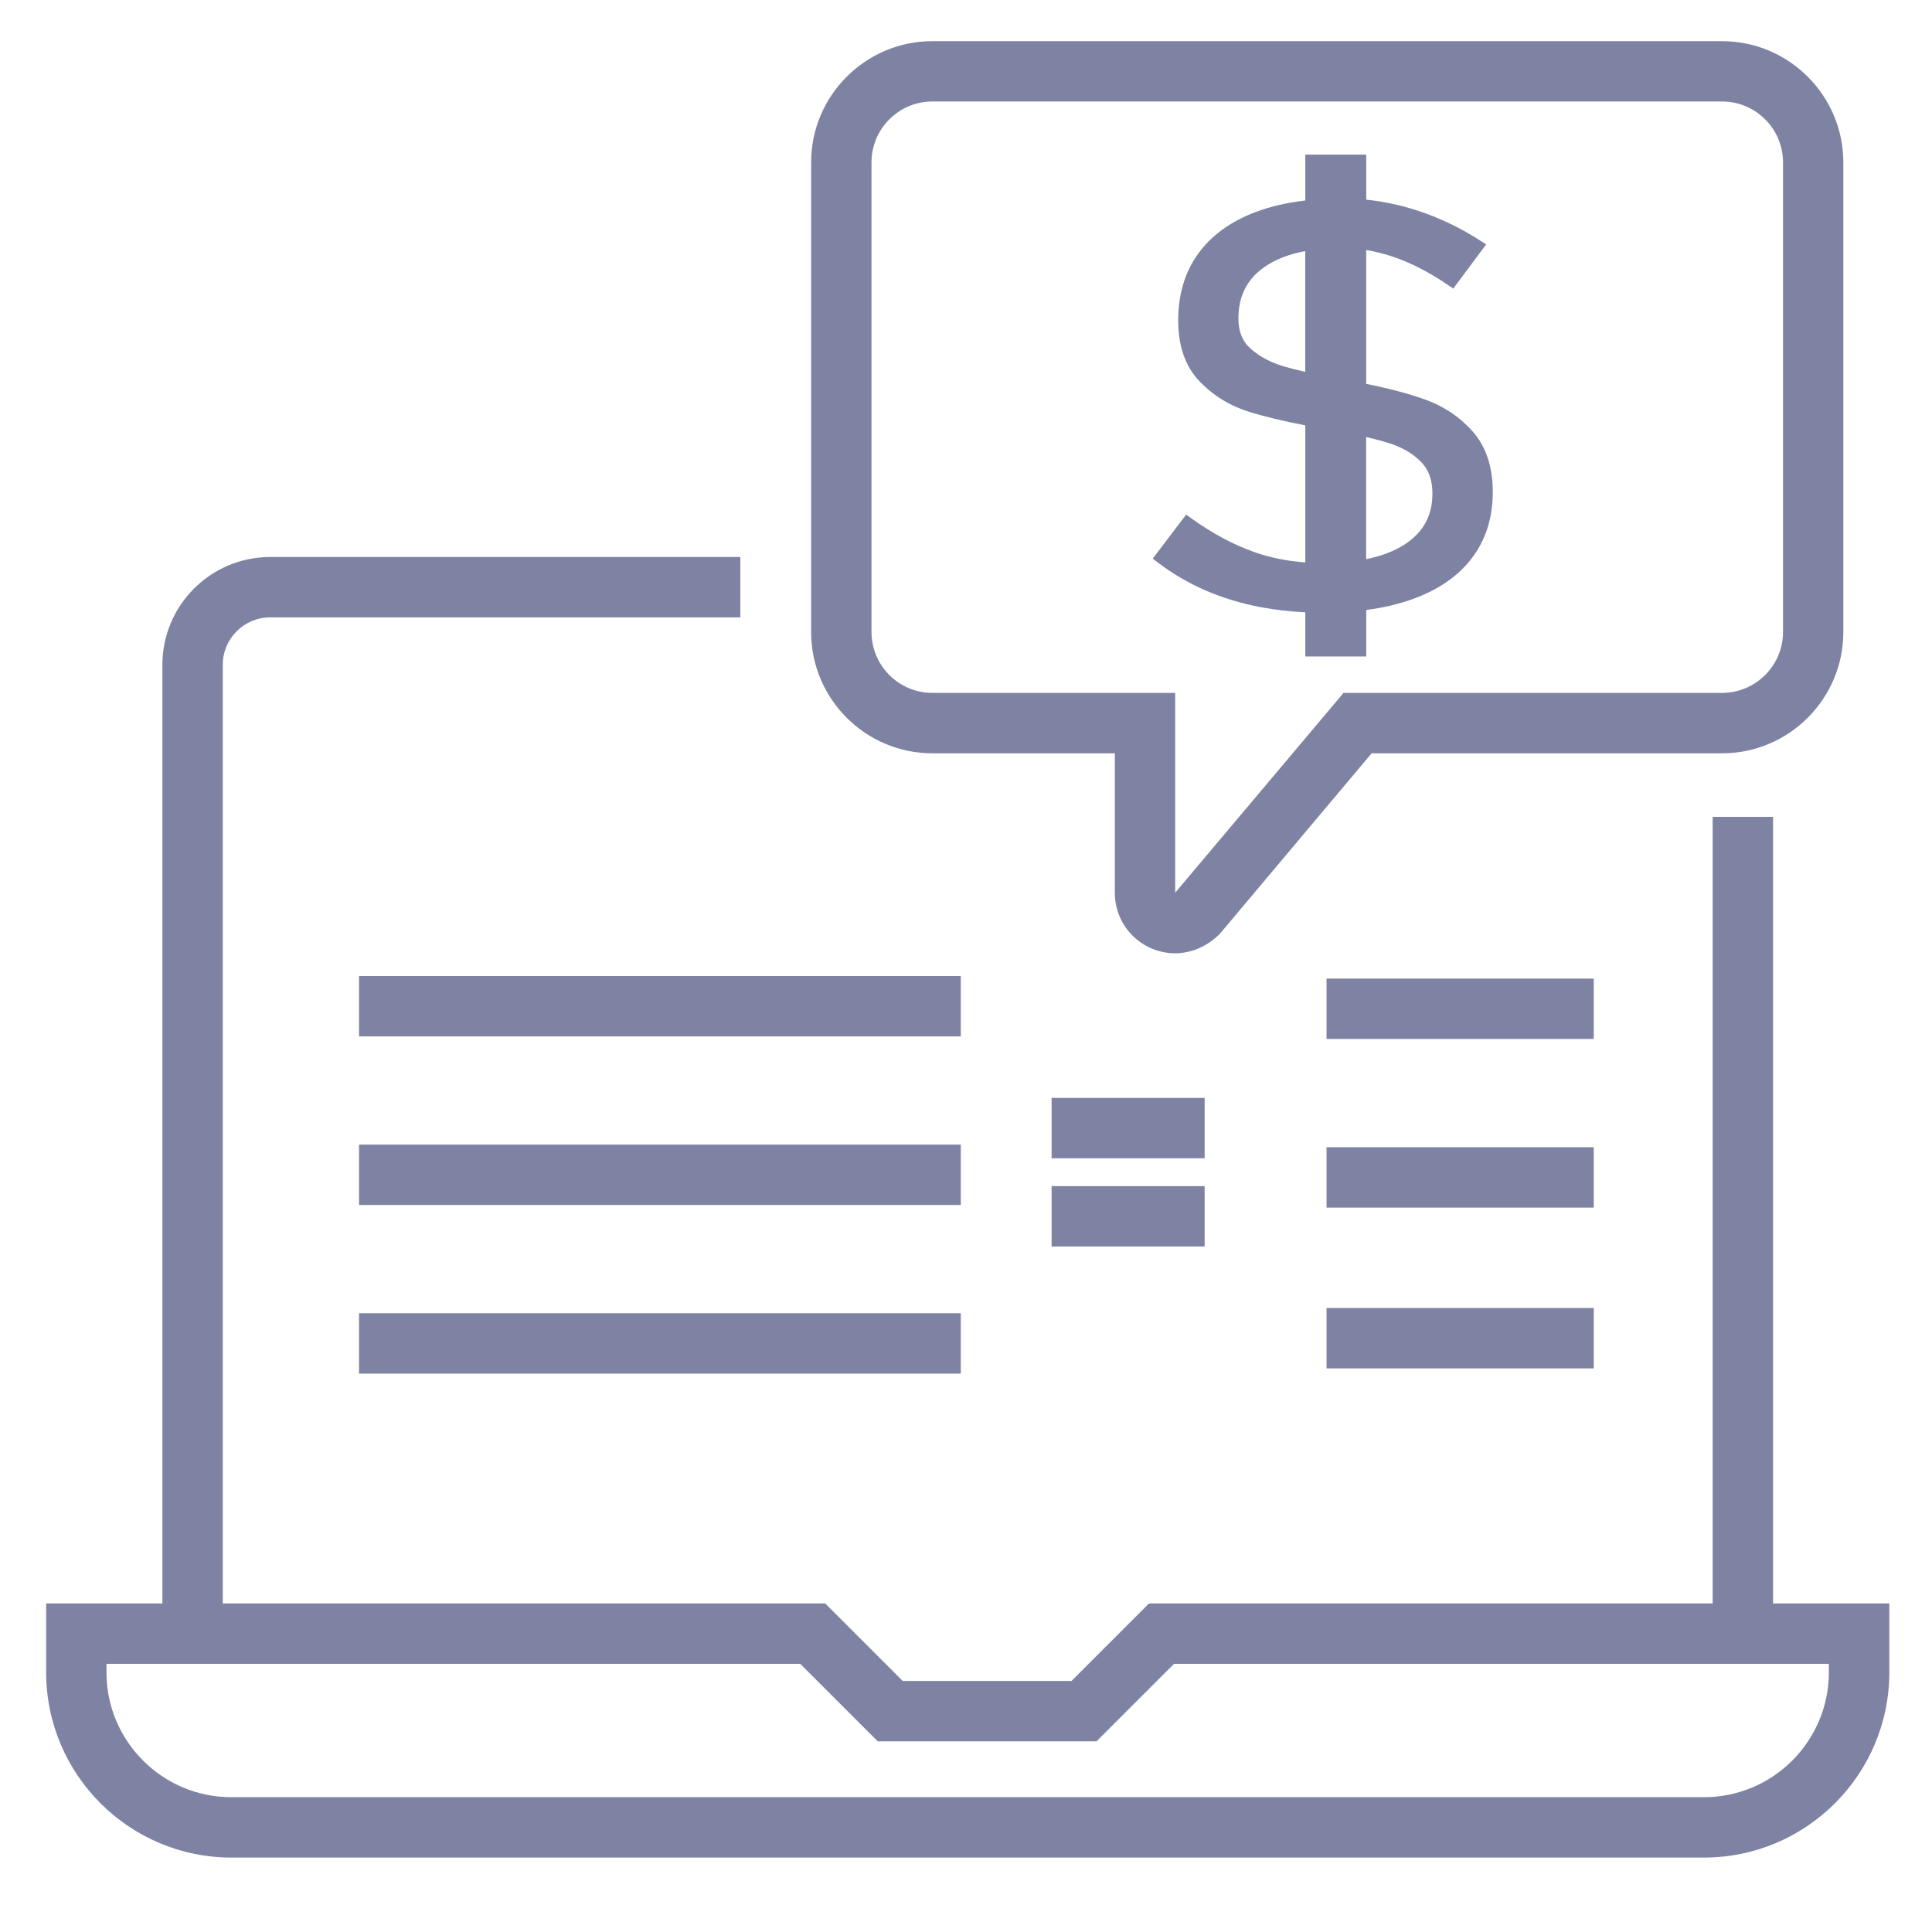
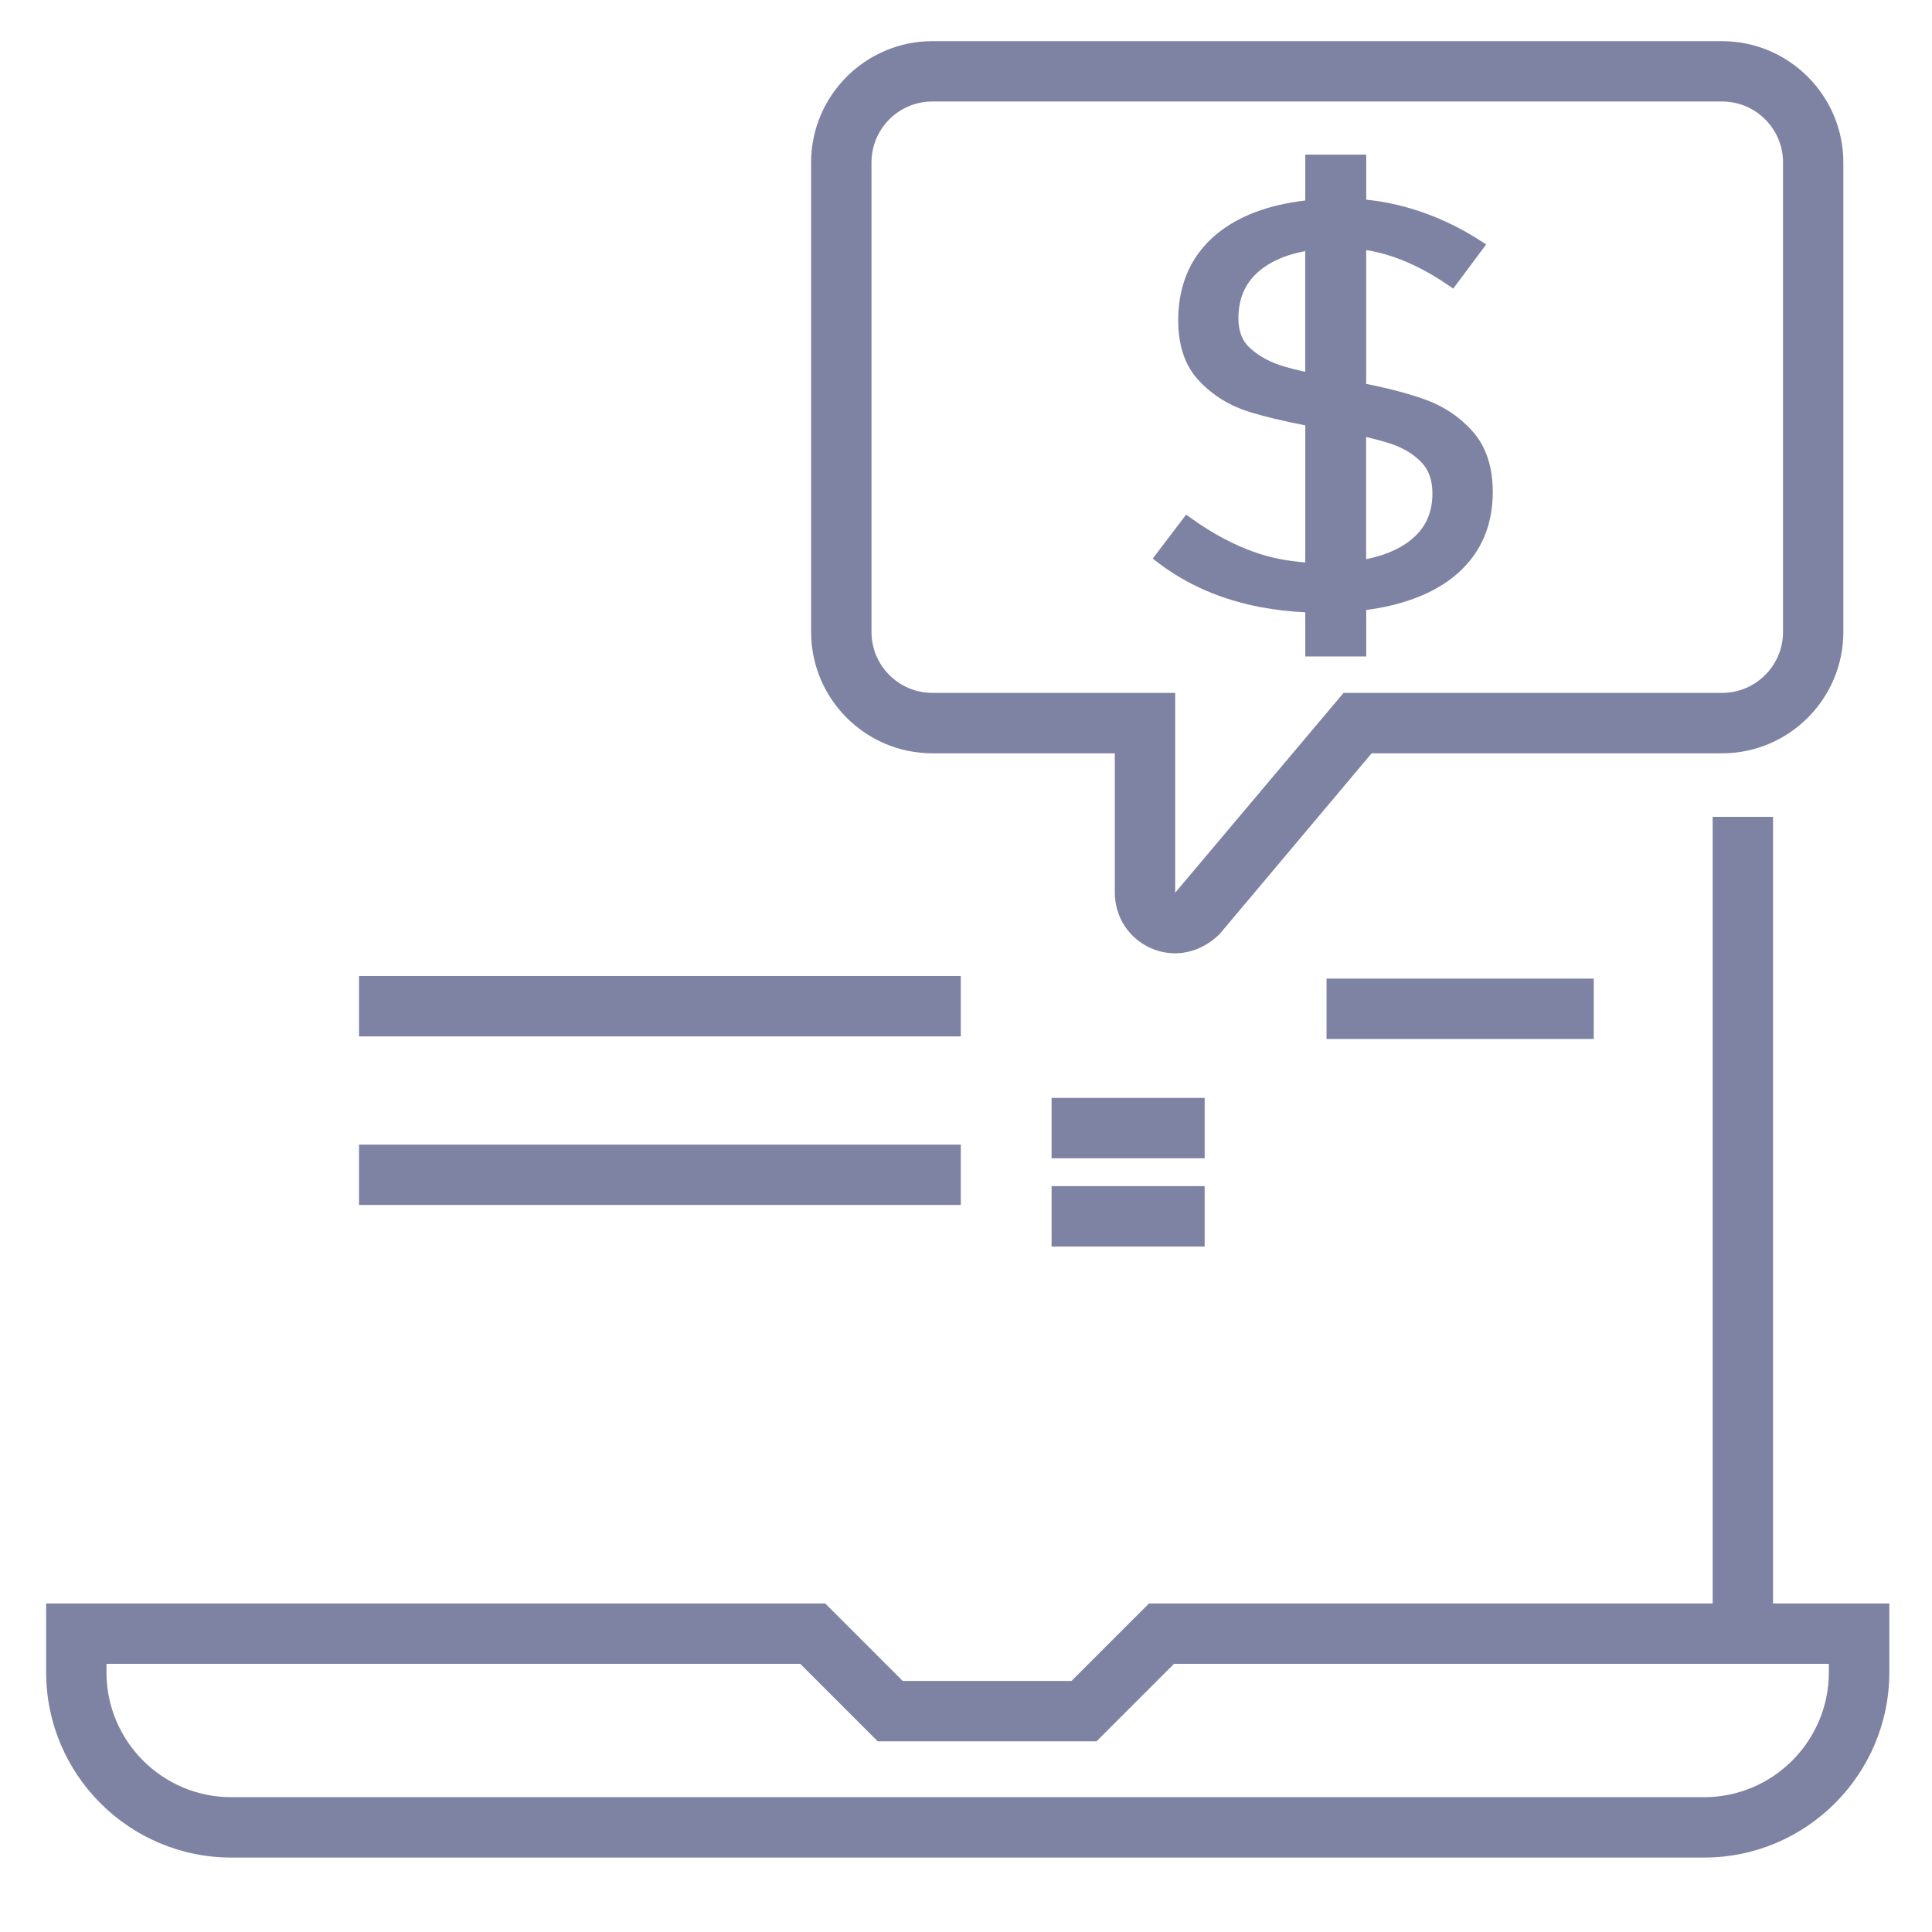
<svg xmlns="http://www.w3.org/2000/svg" version="1.1" id="Layer_1" x="0px" y="0px" viewBox="0 0 36 36" style="enable-background:new 0 0 36 36;" xml:space="preserve">
  <g id="Layer_2_1_">
</g>
  <g id="Layer_1_1_">
-     <rect style="fill:none;" width="36" height="36" />
    <circle style="display:none;fill:#495053;" cx="18" cy="13.748" r="7.938" />
    <g>
-       <path style="fill:#7F83A3;" d="M4.151,30.44H3.026V12.386c0-1.106,0.9-2.007,2.007-2.007h8.762v1.125H5.033    c-0.486,0-0.882,0.396-0.882,0.882V30.44z" />
-     </g>
+       </g>
    <g>
      <rect x="31.913" y="15.221" style="fill:#7F83A3;" width="1.125" height="15.22" />
    </g>
    <g>
      <path style="fill:#7F83A3;" d="M31.753,34.613H4.311c-1.903,0-3.451-1.548-3.451-3.451v-1.284h14.517l1.444,1.444h3.145    l1.444-1.444h13.795v1.284C35.204,33.065,33.656,34.613,31.753,34.613z M1.984,31.003v0.159c0,1.282,1.043,2.326,2.326,2.326    h27.442c1.282,0,2.326-1.044,2.326-2.326v-0.159H21.876l-1.444,1.444h-4.077l-1.444-1.444    C14.911,31.003,1.984,31.003,1.984,31.003z" />
    </g>
    <g>
      <path style="fill:#7F83A3;" d="M21.894,17.763c-0.144,0-0.287-0.028-0.425-0.085c-0.423-0.175-0.696-0.585-0.696-1.043v-2.598    h-3.399c-1.246,0-2.26-1.014-2.26-2.26v-8.75c0-1.246,1.014-2.26,2.26-2.26h14.713c1.246,0,2.261,1.014,2.261,2.26v8.75    c0,1.246-1.015,2.26-2.261,2.26h-6.529l-2.826,3.361C22.49,17.641,22.192,17.763,21.894,17.763z M17.374,1.891    c-0.626,0-1.135,0.509-1.135,1.135v8.75c0,0.626,0.509,1.135,1.135,1.135h4.524v3.723l3.137-3.723h7.053    c0.626,0,1.136-0.509,1.136-1.135v-8.75c0-0.626-0.51-1.135-1.136-1.135C32.088,1.891,17.374,1.891,17.374,1.891z" />
    </g>
    <path style="fill:#7F83A3;" d="M27.44,8.038c-0.241-0.271-0.546-0.474-0.906-0.601c-0.296-0.105-0.661-0.201-1.077-0.284V4.659   c0.171,0.028,0.345,0.072,0.518,0.131c0.329,0.114,0.667,0.289,1.005,0.52l0.099,0.067l0.614-0.823l-0.113-0.072   c-0.27-0.174-0.551-0.32-0.835-0.436s-0.573-0.203-0.859-0.261c-0.142-0.028-0.285-0.05-0.428-0.064v-0.84h-1.136v0.855   c-0.349,0.041-0.665,0.115-0.943,0.221c-0.458,0.176-0.814,0.437-1.057,0.776c-0.244,0.34-0.368,0.754-0.368,1.239   c0,0.479,0.134,0.86,0.397,1.133c0.255,0.267,0.568,0.459,0.934,0.572c0.276,0.085,0.62,0.168,1.037,0.249v2.554   c-0.341-0.025-0.661-0.09-0.955-0.195c-0.389-0.138-0.78-0.348-1.166-0.625l-0.099-0.071l-0.623,0.82l0.1,0.076   c0.272,0.207,0.571,0.381,0.889,0.519c0.317,0.137,0.662,0.241,1.026,0.31c0.267,0.05,0.544,0.082,0.828,0.095v0.823h1.136v-0.866   c0.322-0.042,0.616-0.112,0.878-0.208c0.476-0.173,0.845-0.432,1.097-0.767c0.254-0.337,0.383-0.748,0.383-1.23   C27.814,8.695,27.688,8.317,27.44,8.038z M26.691,9.198c0,0.408-0.167,0.716-0.51,0.942c-0.194,0.128-0.437,0.221-0.725,0.279   V8.143c0.168,0.039,0.318,0.08,0.449,0.122c0.235,0.077,0.43,0.193,0.577,0.345C26.623,8.755,26.691,8.945,26.691,9.198z    M23.076,5.935c0-0.417,0.158-0.731,0.484-0.959c0.201-0.141,0.456-0.24,0.761-0.297v2.25c-0.143-0.032-0.268-0.064-0.376-0.095   C23.688,6.76,23.479,6.651,23.307,6.5C23.151,6.363,23.076,6.18,23.076,5.935z" />
    <g>
      <rect x="6.69" y="18.187" style="fill:#7F83A3;" width="11.213" height="1.125" />
    </g>
    <g>
      <rect x="6.69" y="21.328" style="fill:#7F83A3;" width="11.213" height="1.125" />
    </g>
    <g>
-       <rect x="6.69" y="24.47" style="fill:#7F83A3;" width="11.213" height="1.125" />
-     </g>
+       </g>
    <g>
      <rect x="19.595" y="22.102" style="fill:#7F83A3;" width="2.852" height="1.125" />
    </g>
    <g>
      <rect x="19.595" y="20.458" style="fill:#7F83A3;" width="2.852" height="1.125" />
    </g>
    <g>
-       <rect x="24.718" y="24.373" style="fill:#7F83A3;" width="4.979" height="1.125" />
-     </g>
+       </g>
    <g>
-       <rect x="24.718" y="21.377" style="fill:#7F83A3;" width="4.979" height="1.125" />
-     </g>
+       </g>
    <g>
      <rect x="24.718" y="18.235" style="fill:#7F83A3;" width="4.979" height="1.125" />
    </g>
  </g>
</svg>